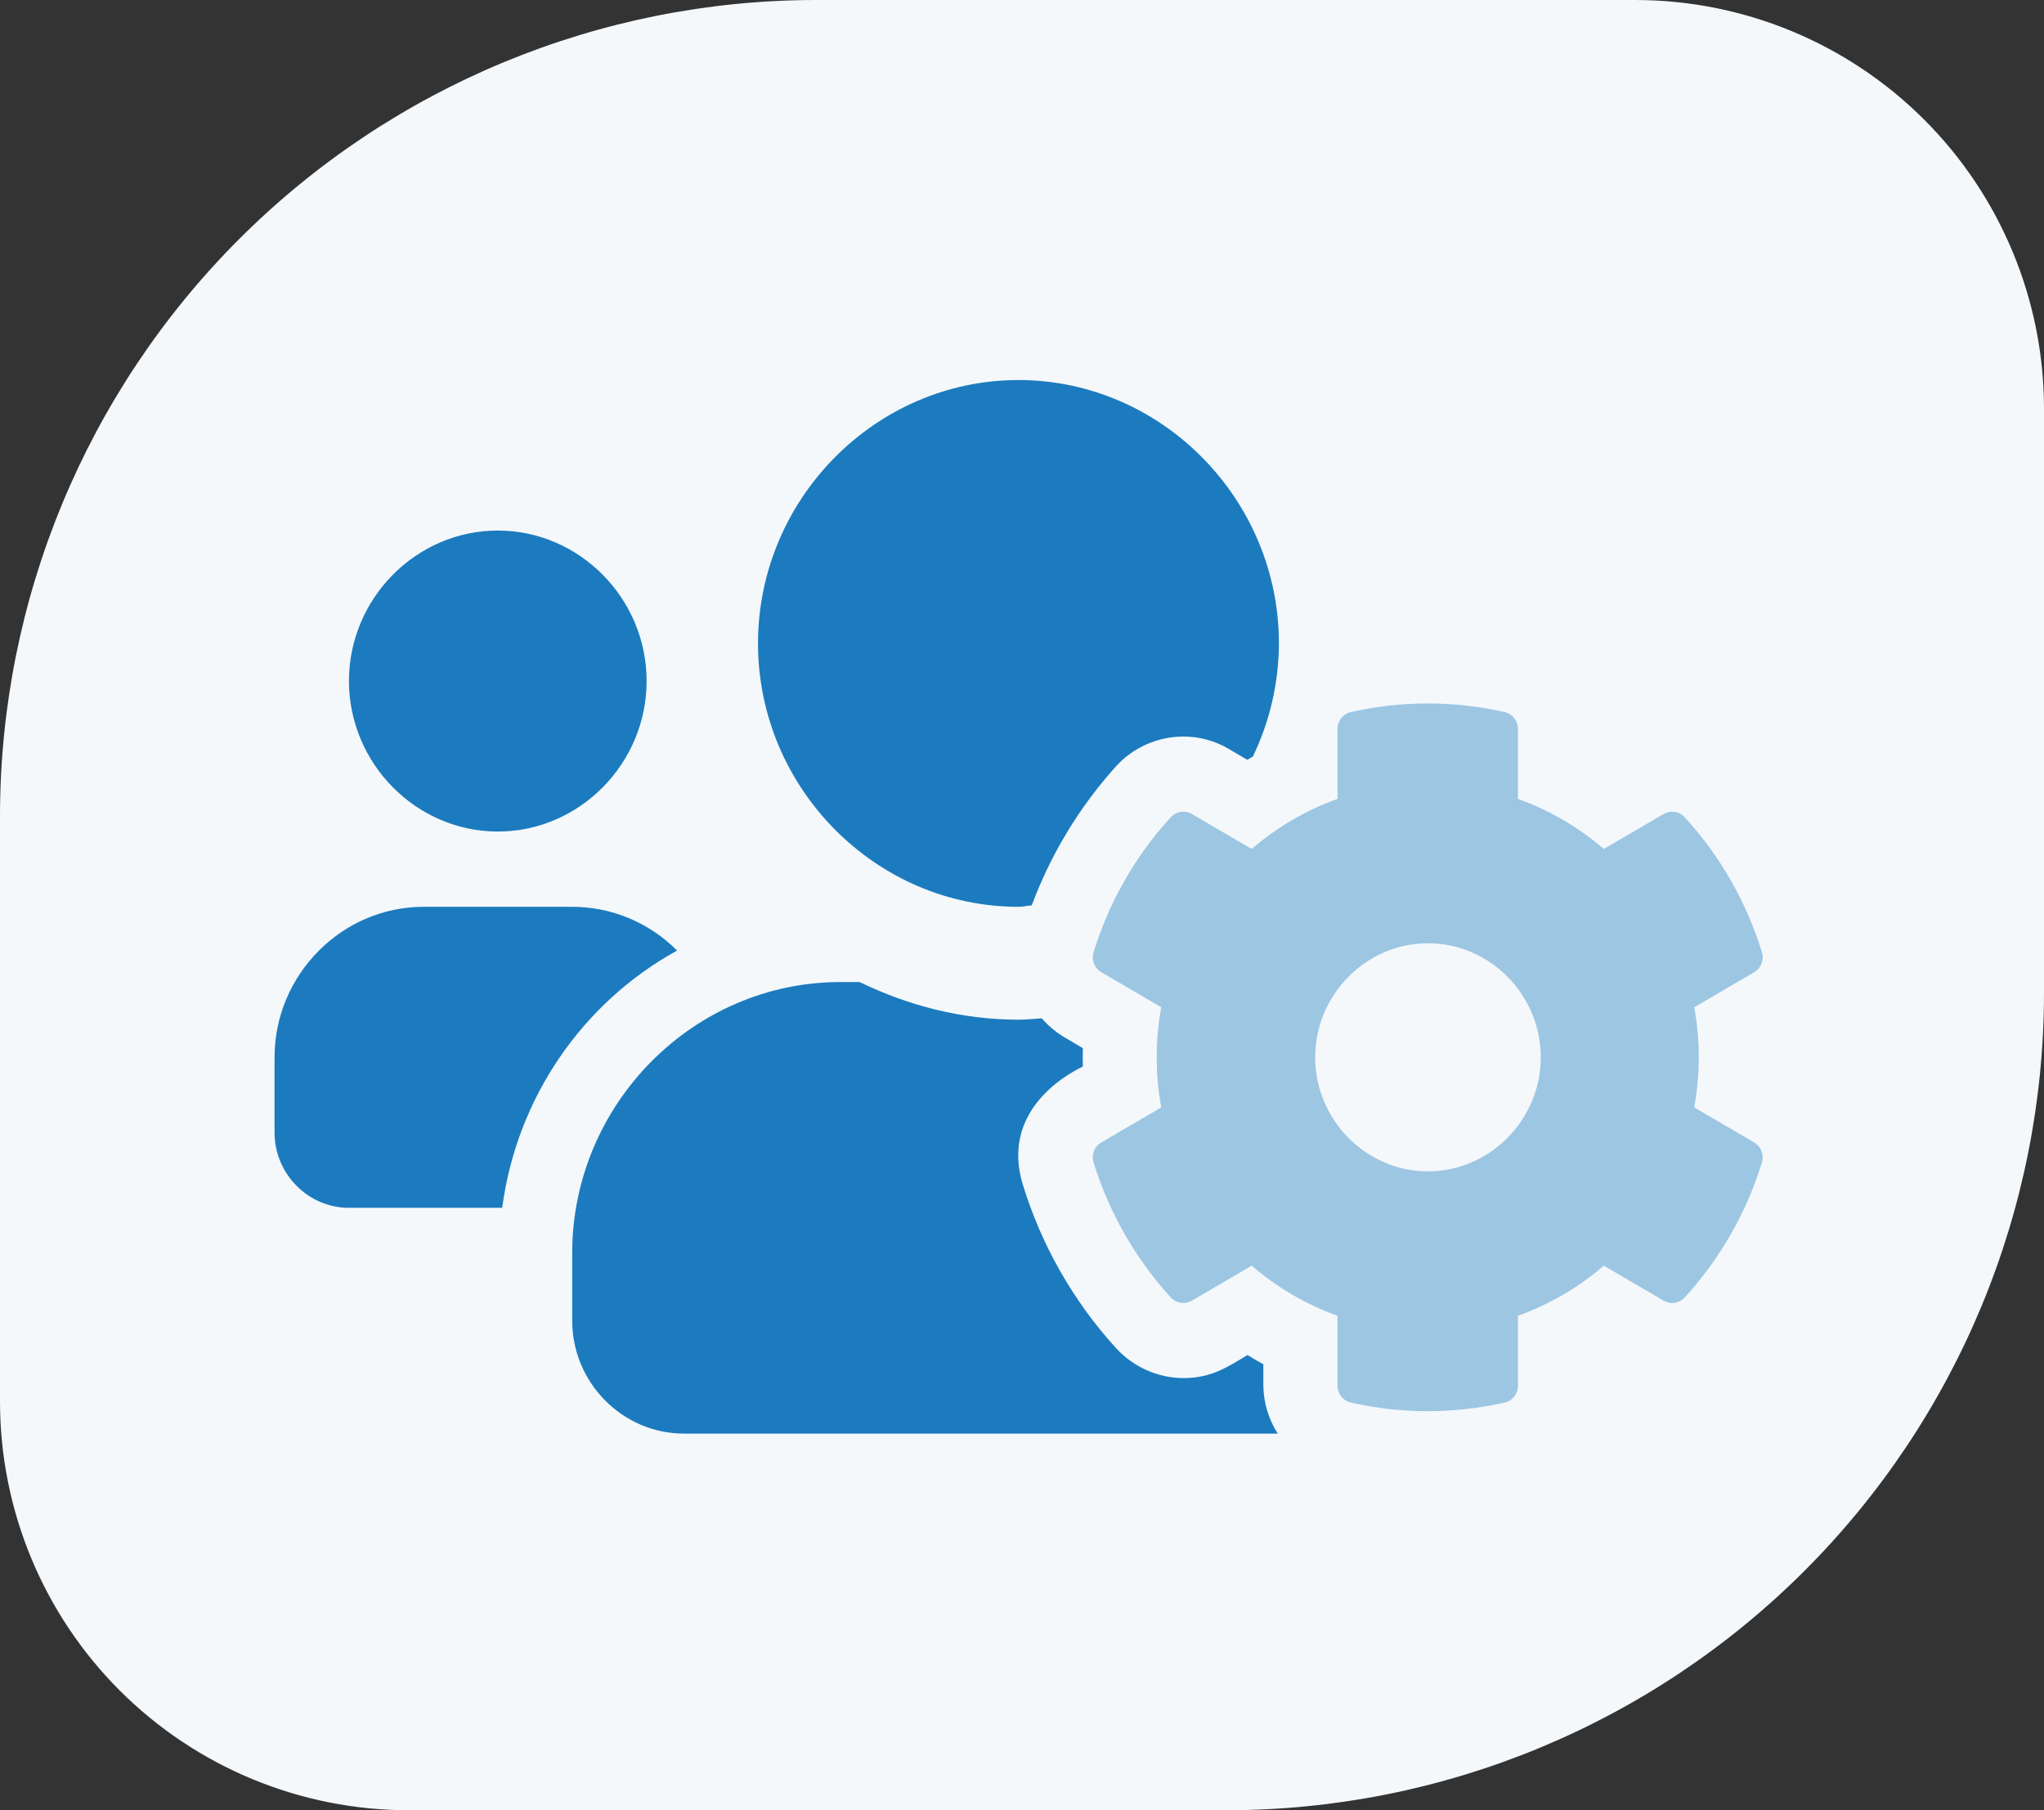
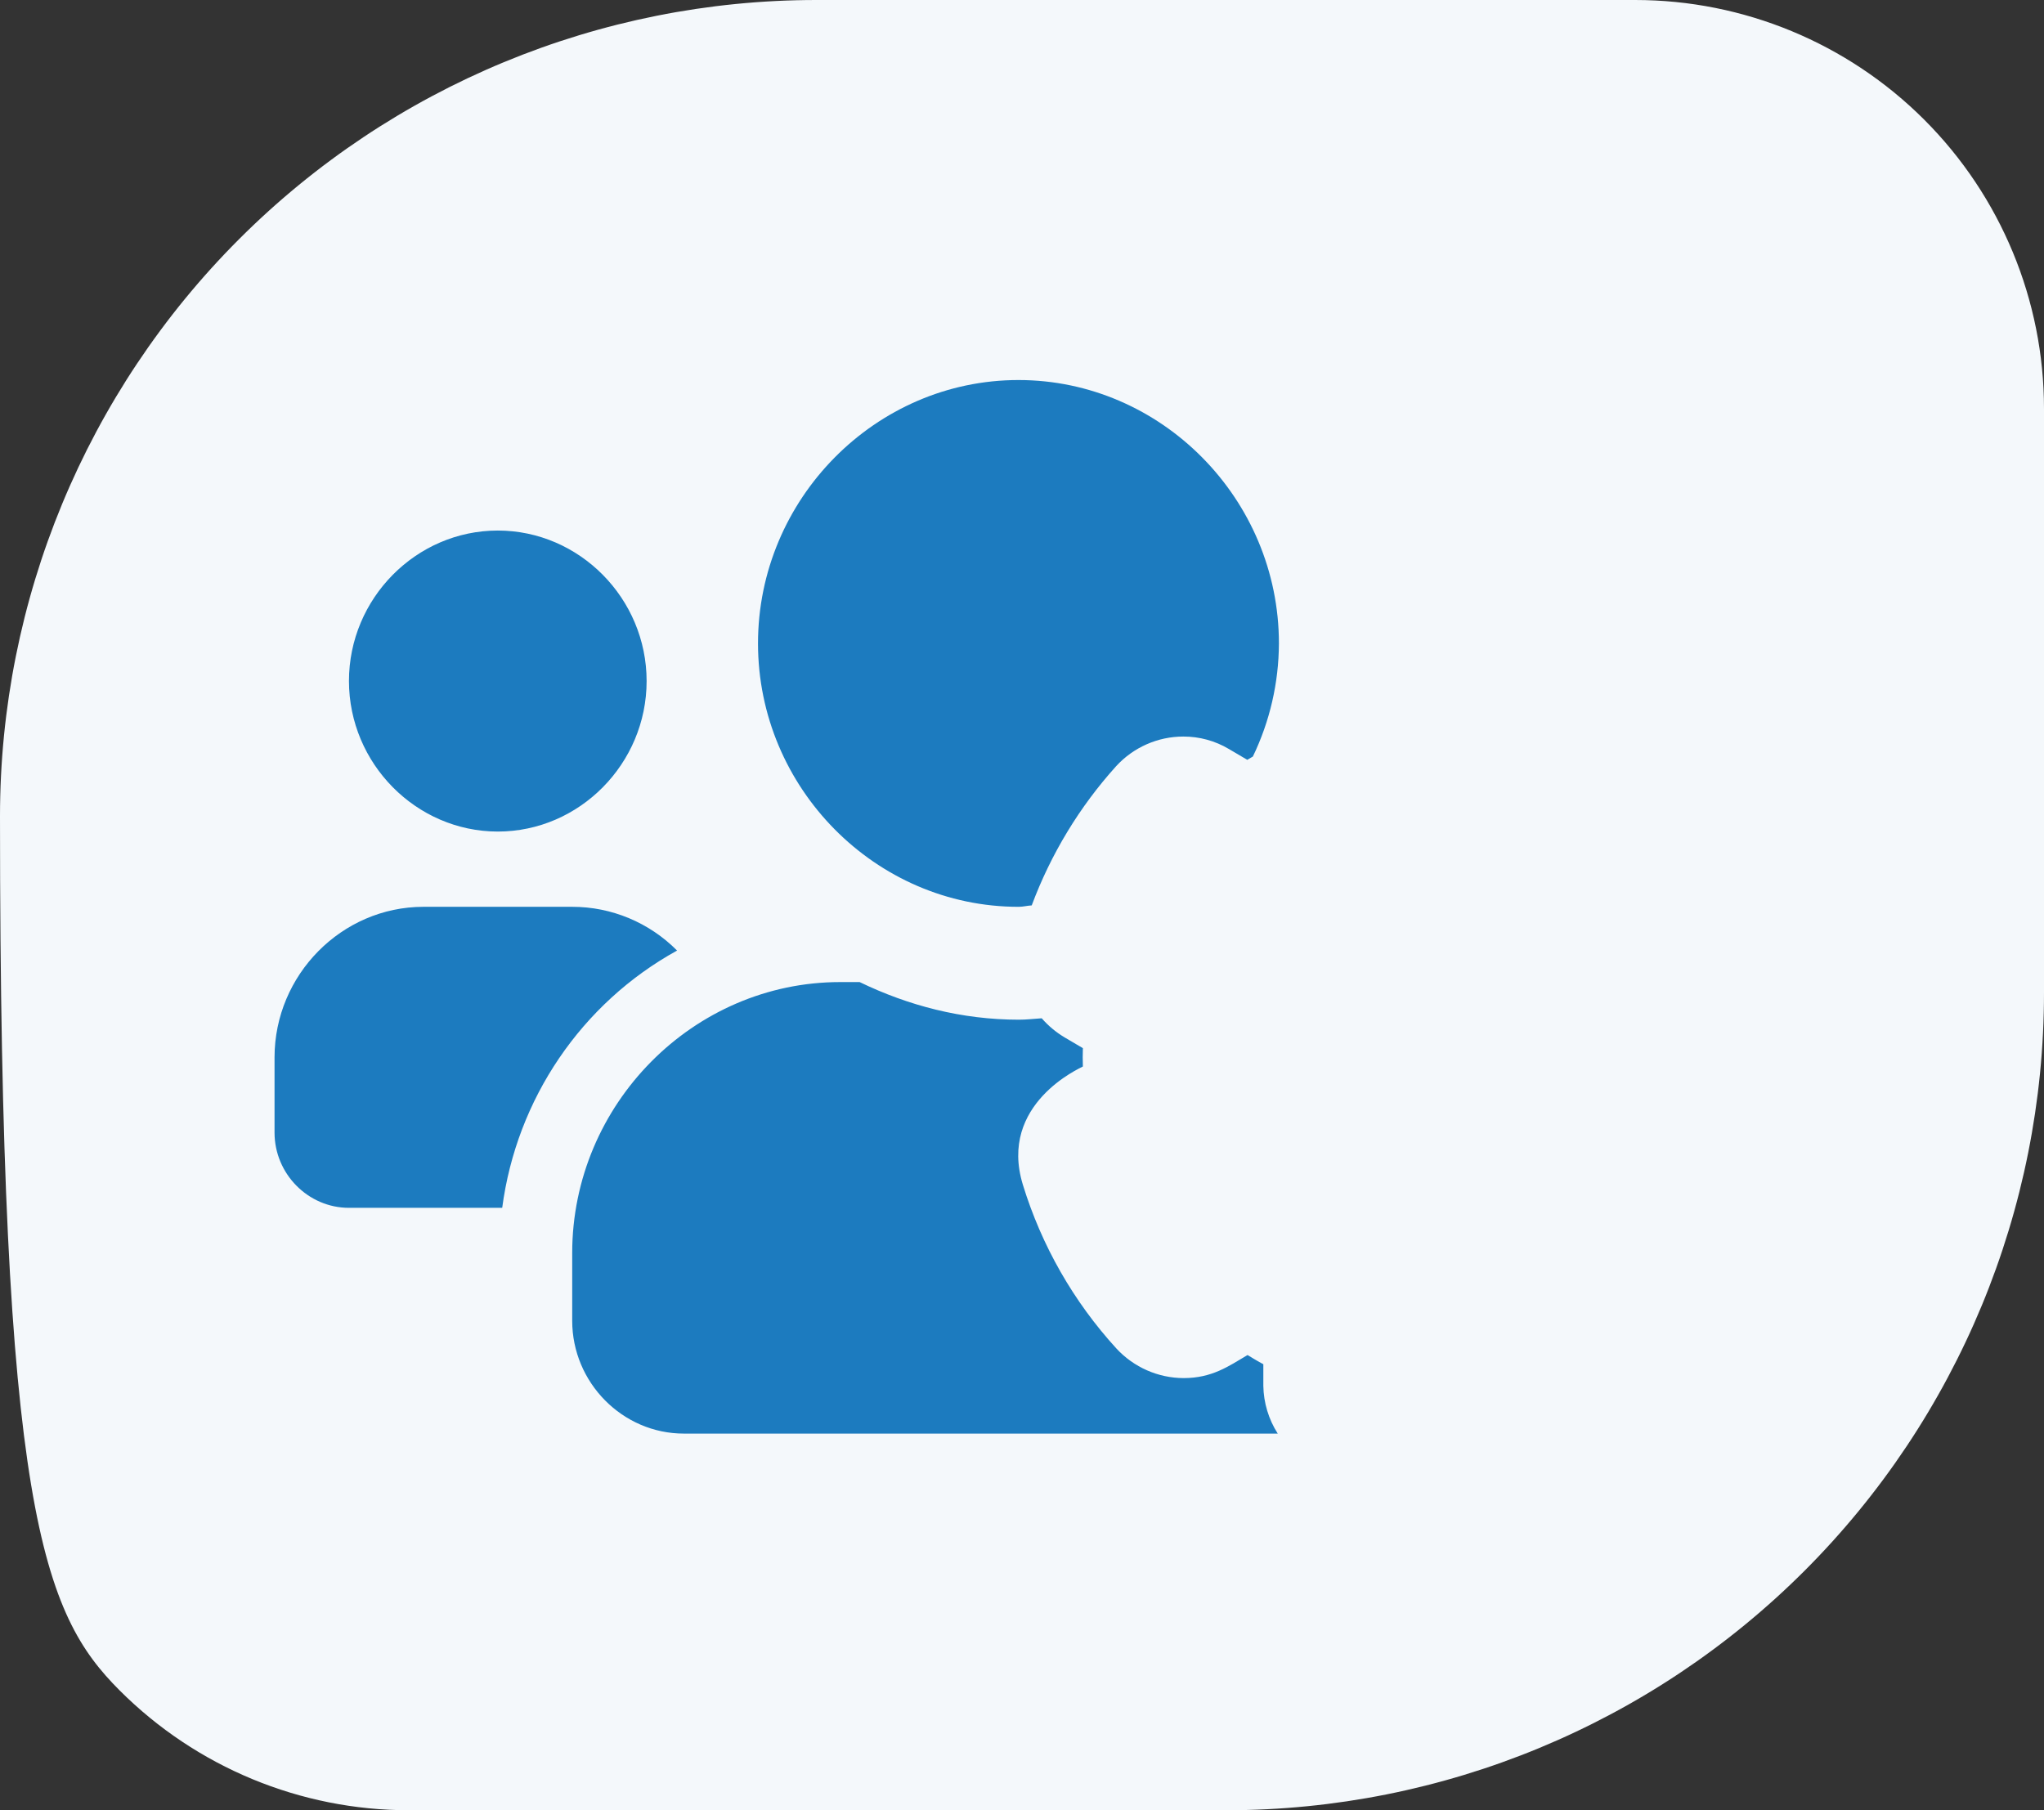
<svg xmlns="http://www.w3.org/2000/svg" width="100%" height="100%" viewBox="0 0 70 62" version="1.1" xml:space="preserve" style="fill-rule:evenodd;clip-rule:evenodd;stroke-linejoin:round;stroke-miterlimit:2;">
  <rect x="0" y="0" width="70" height="62" fill="#333333" stroke="none" />
-   <path d="M70,14C70,10.287 68.525,6.726 65.9,4.101C63.274,1.475 59.713,0 56,0C47.967,0 37.591,0 27.959,0C20.543,0 13.432,2.946 8.189,8.189C2.946,13.432 0,20.543 0,27.959C0,34.904 0,42.056 0,48C0,51.713 1.475,55.274 4.1,57.899C6.726,60.525 10.287,62 14,62C22.022,62 32.379,62 42,62C49.426,62 56.548,59.05 61.799,53.799C67.05,48.548 70,41.426 70,34C70,27.067 70,19.932 70,14Z" style="fill:rgb(244,248,251);" />
+   <path d="M70,14C70,10.287 68.525,6.726 65.9,4.101C63.274,1.475 59.713,0 56,0C47.967,0 37.591,0 27.959,0C20.543,0 13.432,2.946 8.189,8.189C2.946,13.432 0,20.543 0,27.959C0,51.713 1.475,55.274 4.1,57.899C6.726,60.525 10.287,62 14,62C22.022,62 32.379,62 42,62C49.426,62 56.548,59.05 61.799,53.799C67.05,48.548 70,41.426 70,34C70,27.067 70,19.932 70,14Z" style="fill:rgb(244,248,251);" />
  <g transform="matrix(0.088,0,0,0.089,6.732,8.287)">
    <g transform="matrix(0.905,0,0,0.905,30.341,24.266)">
-       <path d="M636.3,356.1L610.5,341.2C613.1,327.119 613.1,312.681 610.5,298.6L636.3,283.7C639.259,282.008 640.643,278.445 639.6,275.2C632.952,253.831 621.608,234.218 606.4,217.8C604.105,215.295 600.348,214.711 597.4,216.4L571.6,231.3C560.702,222.009 548.196,214.79 534.7,210L534.7,180.2C534.697,176.803 532.316,173.837 529,173.1C507.206,168.2 484.594,168.2 462.8,173.1C459.484,173.837 457.103,176.803 457.1,180.2L457.1,210C443.604,214.79 431.098,222.009 420.2,231.3L394.4,216.4C391.451,214.718 387.699,215.302 385.4,217.8C370.192,234.218 358.848,253.831 352.2,275.2C351.208,278.444 352.579,281.975 355.5,283.7L381.3,298.6C378.7,312.681 378.7,327.119 381.3,341.2L355.5,356.1C352.541,357.792 351.157,361.355 352.2,364.6C358.871,385.959 370.213,405.567 385.4,422C387.695,424.505 391.452,425.089 394.4,423.4L420.2,408.5C431.098,417.791 443.604,425.01 457.1,429.8L457.1,459.6C457.103,462.997 459.484,465.963 462.8,466.7C484.594,471.6 507.206,471.6 529,466.7C532.316,465.963 534.697,462.997 534.7,459.6L534.7,429.8C548.196,425.01 560.702,417.791 571.6,408.5L597.4,423.4C600.349,425.082 604.101,424.498 606.4,422C621.608,405.582 632.952,385.969 639.6,364.6C640.592,361.356 639.221,357.825 636.3,356.1ZM496,368.4C469.394,368.4 447.5,346.506 447.5,319.9C447.5,293.294 469.394,271.4 496,271.4C522.606,271.4 544.5,293.294 544.5,319.9C544.473,346.496 522.596,368.373 496,368.4Z" style="fill:rgb(28,123,191);fill-opacity:0.4;fill-rule:nonzero;" />
-     </g>
+       </g>
    <g transform="matrix(0.905,0,0,0.905,30.341,24.266)">
      <path d="M320,255.9C321.9,255.9 323.7,255.4 325.6,255.3C333.84,233.446 346.159,213.355 361.9,196.1C369.357,188.066 379.838,183.496 390.8,183.5C397.69,183.478 404.46,185.309 410.4,188.8L418.3,193.4C419.1,192.9 419.9,192.5 420.7,192C427.993,177.046 431.822,160.638 431.9,144C431.9,143.967 431.9,143.933 431.9,143.9C431.9,82.459 381.341,31.9 319.9,31.9C258.459,31.9 207.9,82.459 207.9,143.9C207.9,205.341 258.459,255.9 319.9,255.9C319.933,255.9 319.967,255.9 320,255.9ZM173.1,274.5C161.128,262.576 144.897,255.882 128,255.9L64,255.9C28.903,255.933 0.033,284.803 0,319.9L0,351.9C0,369.455 14.445,383.9 32,383.9L97.9,383.9C104.075,337.562 132.05,296.865 173.1,274.5ZM96,223.9C131.109,223.9 160,195.009 160,159.9C160,124.791 131.109,95.9 96,95.9C60.891,95.9 32,124.791 32,159.9C32.033,194.997 60.903,223.867 96,223.9ZM425.2,450.4C422.9,449.2 420.6,447.8 418.4,446.5C410.2,451.3 403.1,456.3 390.9,456.3C379.947,456.263 369.481,451.7 362,443.7C343.591,423.78 329.856,400 321.8,374.1C311.1,339.6 346.7,324.4 347.6,323.8C347.5,321.2 347.5,318.6 347.6,316L339.7,311.4C336.029,309.23 332.722,306.496 329.9,303.3C326.6,303.5 323.4,303.9 320.1,303.9C295.5,303.9 272.5,297.9 251.6,287.9L243.3,287.9C243.283,287.9 243.267,287.9 243.25,287.9C180.045,287.9 128.027,339.895 128,403.1L128,431.9C128,458.232 149.668,479.9 176,479.9L431.4,479.9C427.472,473.849 425.324,466.813 425.2,459.6L425.2,450.4Z" style="fill:rgb(28,123,191);fill-rule:nonzero;" />
    </g>
  </g>
</svg>